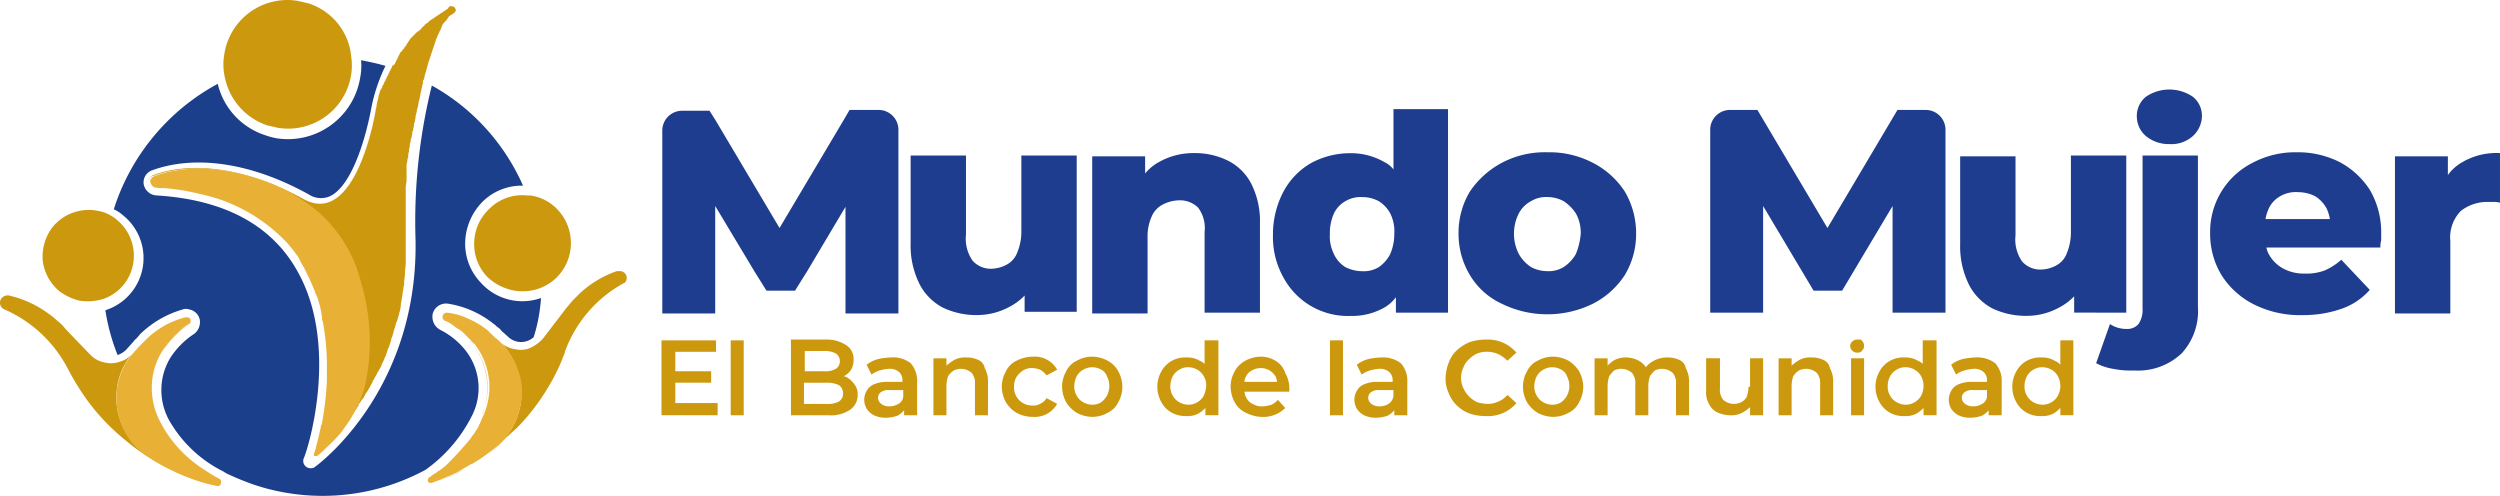
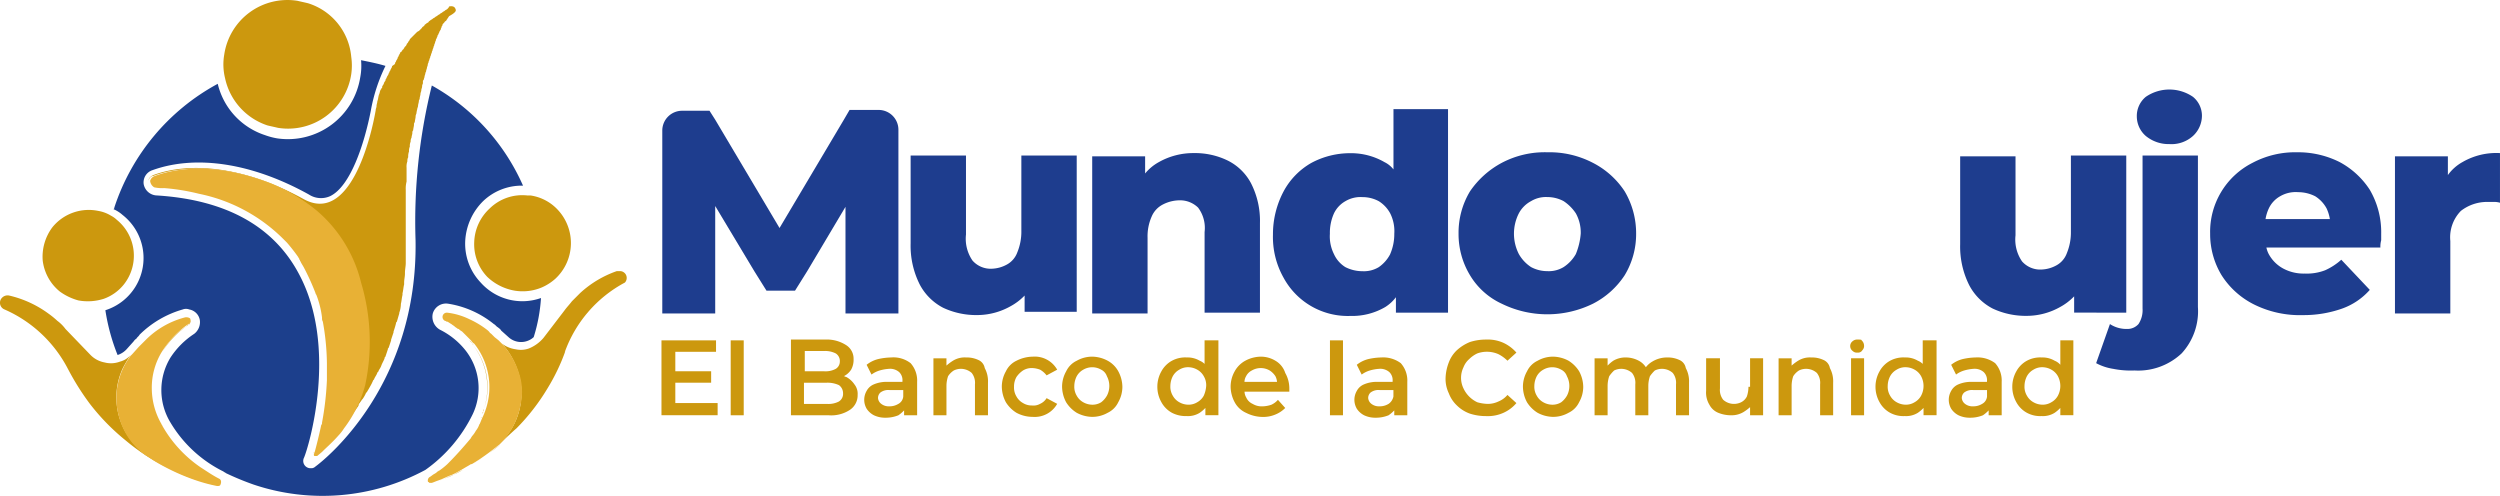
<svg xmlns="http://www.w3.org/2000/svg" id="Logo-MundoMujer" width="240.457" height="47.682" viewBox="0 0 240.457 47.682">
  <g id="Group_16" data-name="Group 16" transform="translate(63.623 8.616)">
    <g id="Group_14" data-name="Group 14" transform="translate(0 24.043)">
      <path id="Path_141" data-name="Path 141" d="M82.431,45.872h3.446v-1.1H82.431V42.9h3.916V41.8H81.1V49h5.4V47.83H82.431Z" transform="translate(-81.1 -41.722)" fill="#cc980e" />
      <rect id="Rectangle_9" data-name="Rectangle 9" width="1.253" height="7.205" transform="translate(6.657 0.078)" fill="#cc980e" />
      <path id="Path_142" data-name="Path 142" d="M102.325,45.3c-.078,0-.157-.078-.235-.078a1.783,1.783,0,0,0,.7-.627,1.959,1.959,0,0,0,.235-1.018,1.539,1.539,0,0,0-.7-1.331,3.422,3.422,0,0,0-1.958-.548H97v7.283h3.6a3.249,3.249,0,0,0,2.114-.548,1.675,1.675,0,0,0,.7-1.41,1.444,1.444,0,0,0-.313-1.018A2.221,2.221,0,0,0,102.325,45.3ZM100.211,42.8a2.274,2.274,0,0,1,1.1.235.864.864,0,0,1,.392.783.822.822,0,0,1-.392.7,2.074,2.074,0,0,1-1.1.235h-1.88V42.8Zm1.41,4.855a2.2,2.2,0,0,1-1.175.235H98.253V45.851h2.193a2.615,2.615,0,0,1,1.175.235.964.964,0,0,1,.392.783A.864.864,0,0,1,101.621,47.652Z" transform="translate(-84.548 -41.7)" fill="#cc980e" />
      <path id="Path_143" data-name="Path 143" d="M108.584,43.9a6.087,6.087,0,0,0-1.253.157,2.893,2.893,0,0,0-1.1.548l.47.94a2.449,2.449,0,0,1,.783-.392,4.041,4.041,0,0,1,.861-.157,1.329,1.329,0,0,1,1.018.313,1.07,1.07,0,0,1,.313.861v.078h-1.41a3.12,3.12,0,0,0-1.331.235,1.382,1.382,0,0,0-.7.627,1.7,1.7,0,0,0,0,1.723,1.849,1.849,0,0,0,.7.627,2.5,2.5,0,0,0,1.1.235,3.246,3.246,0,0,0,1.253-.235,3.406,3.406,0,0,0,.548-.47v.47h1.253V46.249a2.505,2.505,0,0,0-.627-1.8A2.7,2.7,0,0,0,108.584,43.9Zm.7,4.464a1.579,1.579,0,0,1-.861.235,1.169,1.169,0,0,1-.783-.235.793.793,0,0,1-.313-.548.711.711,0,0,1,.235-.548,1.26,1.26,0,0,1,.861-.235h1.331v.627A.9.9,0,0,1,109.289,48.364Z" transform="translate(-86.5 -42.177)" fill="#cc980e" />
      <path id="Path_144" data-name="Path 144" d="M118.807,44.135a2.615,2.615,0,0,0-1.175-.235,2.135,2.135,0,0,0-1.253.313,4.344,4.344,0,0,0-.627.47v-.7H114.5V49.46h1.253V46.641a2.921,2.921,0,0,1,.157-.94,1.83,1.83,0,0,1,.548-.548,1.558,1.558,0,0,1,1.723.235,1.531,1.531,0,0,1,.313,1.1V49.46h1.253V46.328a2.682,2.682,0,0,0-.313-1.41A1.041,1.041,0,0,0,118.807,44.135Z" transform="translate(-88.343 -42.177)" fill="#cc980e" />
      <path id="Path_145" data-name="Path 145" d="M124.936,45.131a1.579,1.579,0,0,1,.861-.235,2.317,2.317,0,0,1,.783.157,2.111,2.111,0,0,1,.627.548l1.018-.548a2.48,2.48,0,0,0-2.349-1.253,3.565,3.565,0,0,0-1.566.392,2.142,2.142,0,0,0-1.018,1.018A3,3,0,0,0,122.9,46.7a3.239,3.239,0,0,0,.392,1.488A3.161,3.161,0,0,0,124.31,49.2a3.311,3.311,0,0,0,1.566.392,2.48,2.48,0,0,0,2.349-1.253l-1.018-.548a1.393,1.393,0,0,1-.627.548,1.288,1.288,0,0,1-.783.157,1.579,1.579,0,0,1-.861-.235,1.6,1.6,0,0,1-.627-.627,1.67,1.67,0,0,1-.235-.94,1.86,1.86,0,0,1,.235-.94A2.384,2.384,0,0,1,124.936,45.131Z" transform="translate(-90.165 -42.155)" fill="#cc980e" />
      <path id="Path_146" data-name="Path 146" d="M134.686,44.192A3.239,3.239,0,0,0,133.2,43.8a3,3,0,0,0-1.488.392,2.142,2.142,0,0,0-1.018,1.018A3,3,0,0,0,130.3,46.7a3.239,3.239,0,0,0,.392,1.488A3.161,3.161,0,0,0,131.71,49.2a3.239,3.239,0,0,0,1.488.392,3,3,0,0,0,1.488-.392,2.142,2.142,0,0,0,1.018-1.018A3,3,0,0,0,136.1,46.7a3.239,3.239,0,0,0-.392-1.488A2.546,2.546,0,0,0,134.686,44.192Zm-.078,3.368a2.111,2.111,0,0,1-.548.627,1.579,1.579,0,0,1-.861.235,1.785,1.785,0,0,1-.861-.235,1.6,1.6,0,0,1-.627-.627,1.67,1.67,0,0,1-.235-.94,2.085,2.085,0,0,1,.235-.94,1.6,1.6,0,0,1,.627-.627,1.7,1.7,0,0,1,1.723,0,1.087,1.087,0,0,1,.548.627,2,2,0,0,1,0,1.88Z" transform="translate(-91.769 -42.155)" fill="#cc980e" />
      <path id="Path_147" data-name="Path 147" d="M146.621,44.149a1.405,1.405,0,0,0-.548-.392,2.3,2.3,0,0,0-1.253-.313,2.682,2.682,0,0,0-1.41.313,2.546,2.546,0,0,0-1.018,1.018,3.023,3.023,0,0,0,0,2.976,2.546,2.546,0,0,0,1.018,1.018,2.868,2.868,0,0,0,1.41.313,2.135,2.135,0,0,0,1.253-.313,3.408,3.408,0,0,0,.548-.47V49h1.253V41.8h-1.331v2.349Zm-.157,2.976a1.6,1.6,0,0,1-.627.627,1.579,1.579,0,0,1-.861.235,1.785,1.785,0,0,1-.861-.235,1.6,1.6,0,0,1-.627-.627,1.67,1.67,0,0,1-.235-.94,2.085,2.085,0,0,1,.235-.94,1.6,1.6,0,0,1,.627-.627,1.579,1.579,0,0,1,.861-.235,1.785,1.785,0,0,1,.861.235,1.6,1.6,0,0,1,.627.627,1.67,1.67,0,0,1,.235.94A2.737,2.737,0,0,1,146.464,47.125Z" transform="translate(-94.307 -41.722)" fill="#cc980e" />
      <path id="Path_148" data-name="Path 148" d="M155.307,44.192a2.7,2.7,0,0,0-1.41-.392,3.239,3.239,0,0,0-1.488.392,2.546,2.546,0,0,0-1.018,1.018A3,3,0,0,0,151,46.7a3.239,3.239,0,0,0,.392,1.488,2.31,2.31,0,0,0,1.1,1.018,3.565,3.565,0,0,0,1.566.392,2.982,2.982,0,0,0,1.253-.235,2.816,2.816,0,0,0,.94-.627l-.7-.783a1.885,1.885,0,0,1-.627.47,2.815,2.815,0,0,1-.861.157,1.67,1.67,0,0,1-.94-.235,1.223,1.223,0,0,1-.627-.627,1.132,1.132,0,0,1-.157-.548h4.307v-.313a3,3,0,0,0-.392-1.488A2.1,2.1,0,0,0,155.307,44.192Zm-2.819,1.488a1.234,1.234,0,0,1,.548-.548,1.7,1.7,0,0,1,1.723,0,1.83,1.83,0,0,1,.548.548,1.452,1.452,0,0,1,.157.548h-3.133A1.132,1.132,0,0,1,152.488,45.68Z" transform="translate(-96.258 -42.155)" fill="#cc980e" />
      <rect id="Rectangle_10" data-name="Rectangle 10" width="1.253" height="7.205" transform="translate(64.296 0.078)" fill="#cc980e" />
      <path id="Path_149" data-name="Path 149" d="M168.784,43.9a6.087,6.087,0,0,0-1.253.157,2.893,2.893,0,0,0-1.1.548l.47.94a2.45,2.45,0,0,1,.783-.392,4.041,4.041,0,0,1,.861-.157,1.329,1.329,0,0,1,1.018.313,1.07,1.07,0,0,1,.313.861v.078h-1.41a3.12,3.12,0,0,0-1.331.235,1.382,1.382,0,0,0-.7.627,1.7,1.7,0,0,0,0,1.723,1.849,1.849,0,0,0,.7.627,2.5,2.5,0,0,0,1.1.235,3.247,3.247,0,0,0,1.253-.235,3.406,3.406,0,0,0,.548-.47v.47h1.253V46.249a2.505,2.505,0,0,0-.627-1.8A2.829,2.829,0,0,0,168.784,43.9Zm.7,4.464a1.579,1.579,0,0,1-.861.235,1.169,1.169,0,0,1-.783-.235.793.793,0,0,1-.313-.548.711.711,0,0,1,.235-.548,1.26,1.26,0,0,1,.861-.235h1.331v.627A1.14,1.14,0,0,1,169.489,48.364Z" transform="translate(-99.554 -42.177)" fill="#cc980e" />
      <path id="Path_150" data-name="Path 150" d="M179.671,43.58a2.813,2.813,0,0,1,.783-.548,2.751,2.751,0,0,1,2.036.078,3.477,3.477,0,0,1,.861.627l.861-.783a3.77,3.77,0,0,0-1.253-.94,3.632,3.632,0,0,0-1.645-.313,5.05,5.05,0,0,0-1.566.235,4.207,4.207,0,0,0-1.253.783,3.1,3.1,0,0,0-.783,1.175,4.579,4.579,0,0,0-.313,1.488,3.178,3.178,0,0,0,.313,1.488,3.1,3.1,0,0,0,.783,1.175,3.41,3.41,0,0,0,1.253.783,5.05,5.05,0,0,0,1.566.235,3.632,3.632,0,0,0,1.645-.313,3.52,3.52,0,0,0,1.253-.94l-.861-.783a2.221,2.221,0,0,1-.861.627,2.412,2.412,0,0,1-1.018.235,3.968,3.968,0,0,1-1.018-.157,2.75,2.75,0,0,1-1.331-1.331,2.323,2.323,0,0,1,0-2.036A2,2,0,0,1,179.671,43.58Z" transform="translate(-101.983 -41.7)" fill="#cc980e" />
      <path id="Path_151" data-name="Path 151" d="M191.286,44.192A3.239,3.239,0,0,0,189.8,43.8a3,3,0,0,0-1.488.392,2.142,2.142,0,0,0-1.018,1.018A3,3,0,0,0,186.9,46.7a3.239,3.239,0,0,0,.392,1.488A3.161,3.161,0,0,0,188.31,49.2a3.239,3.239,0,0,0,1.488.392,3,3,0,0,0,1.488-.392,2.142,2.142,0,0,0,1.018-1.018A3,3,0,0,0,192.7,46.7a3.239,3.239,0,0,0-.392-1.488A3.161,3.161,0,0,0,191.286,44.192Zm-.157,3.368a2.111,2.111,0,0,1-.548.627,1.579,1.579,0,0,1-.861.235,1.785,1.785,0,0,1-.861-.235,1.6,1.6,0,0,1-.627-.627,1.67,1.67,0,0,1-.235-.94,2.085,2.085,0,0,1,.235-.94,1.6,1.6,0,0,1,.627-.627,1.7,1.7,0,0,1,1.723,0,1.086,1.086,0,0,1,.548.627,2,2,0,0,1,0,1.88Z" transform="translate(-104.043 -42.155)" fill="#cc980e" />
      <path id="Path_152" data-name="Path 152" d="M203.845,44.135a2.615,2.615,0,0,0-1.175-.235,2.7,2.7,0,0,0-1.41.392,2.111,2.111,0,0,0-.627.548,1.829,1.829,0,0,0-.548-.548,2.64,2.64,0,0,0-1.331-.392,2.3,2.3,0,0,0-1.253.313,3.406,3.406,0,0,0-.548.47v-.7H195.7V49.46h1.253V46.641a2.921,2.921,0,0,1,.157-.94,3.406,3.406,0,0,1,.47-.548,1.558,1.558,0,0,1,1.723.235,1.531,1.531,0,0,1,.313,1.1V49.46h1.253V46.641a2.921,2.921,0,0,1,.157-.94,3.406,3.406,0,0,1,.47-.548,1.558,1.558,0,0,1,1.723.235,1.531,1.531,0,0,1,.313,1.1V49.46h1.253V46.328a2.682,2.682,0,0,0-.313-1.41A1.041,1.041,0,0,0,203.845,44.135Z" transform="translate(-105.952 -42.177)" fill="#cc980e" />
      <path id="Path_153" data-name="Path 153" d="M213.472,46.741a2.921,2.921,0,0,1-.157.94,1.234,1.234,0,0,1-.548.548,1.558,1.558,0,0,1-1.723-.235,1.531,1.531,0,0,1-.313-1.1V44H209.4v3.133a2.241,2.241,0,0,0,.313,1.331,1.669,1.669,0,0,0,.861.783,3.246,3.246,0,0,0,1.253.235A2.21,2.21,0,0,0,213,49.169a4.343,4.343,0,0,0,.627-.47v.783h1.253V44h-1.253v2.741Z" transform="translate(-108.923 -42.199)" fill="#cc980e" />
      <path id="Path_154" data-name="Path 154" d="M222.607,44.135a2.615,2.615,0,0,0-1.175-.235,2.135,2.135,0,0,0-1.253.313,4.346,4.346,0,0,0-.627.47v-.7H218.3V49.46h1.253V46.641a2.921,2.921,0,0,1,.157-.94,1.83,1.83,0,0,1,.548-.548,1.558,1.558,0,0,1,1.723.235,1.531,1.531,0,0,1,.313,1.1V49.46h1.253V46.328a2.682,2.682,0,0,0-.313-1.41A1.041,1.041,0,0,0,222.607,44.135Z" transform="translate(-110.853 -42.177)" fill="#cc980e" />
      <rect id="Rectangle_11" data-name="Rectangle 11" width="1.253" height="5.482" transform="translate(114.417 1.801)" fill="#cc980e" />
      <path id="Path_155" data-name="Path 155" d="M227.8,41.7a.662.662,0,0,0-.47.157.587.587,0,0,0,0,.94.575.575,0,0,0,.47.157.474.474,0,0,0,.47-.235.575.575,0,0,0,.157-.47.677.677,0,0,0-.235-.47C228.2,41.7,228.04,41.7,227.8,41.7Z" transform="translate(-112.761 -41.7)" fill="#cc980e" />
      <path id="Path_156" data-name="Path 156" d="M234.821,44.149a1.4,1.4,0,0,0-.548-.392,2.3,2.3,0,0,0-1.253-.313,2.682,2.682,0,0,0-1.41.313,2.546,2.546,0,0,0-1.018,1.018,3.023,3.023,0,0,0,0,2.976,2.546,2.546,0,0,0,1.018,1.018,2.682,2.682,0,0,0,1.41.313,2.135,2.135,0,0,0,1.253-.313,3.407,3.407,0,0,0,.548-.47V49h1.253V41.8h-1.331v2.349Zm-.235,2.976a1.6,1.6,0,0,1-.627.627,1.579,1.579,0,0,1-.861.235,1.785,1.785,0,0,1-.861-.235,1.6,1.6,0,0,1-.627-.627,1.67,1.67,0,0,1-.235-.94,2.085,2.085,0,0,1,.235-.94,1.6,1.6,0,0,1,.627-.627,1.579,1.579,0,0,1,.861-.235,1.785,1.785,0,0,1,.861.235,1.6,1.6,0,0,1,.627.627,2,2,0,0,1,0,1.88Z" transform="translate(-113.433 -41.722)" fill="#cc980e" />
      <path id="Path_157" data-name="Path 157" d="M241.784,43.9a6.086,6.086,0,0,0-1.253.157,2.893,2.893,0,0,0-1.1.548l.47.94a2.45,2.45,0,0,1,.783-.392,4.041,4.041,0,0,1,.861-.157,1.329,1.329,0,0,1,1.018.313,1.07,1.07,0,0,1,.313.861v.078h-1.41a3.12,3.12,0,0,0-1.331.235,1.382,1.382,0,0,0-.7.627,1.7,1.7,0,0,0,0,1.723,1.849,1.849,0,0,0,.7.627,2.5,2.5,0,0,0,1.1.235,3.247,3.247,0,0,0,1.253-.235,3.4,3.4,0,0,0,.548-.47v.47h1.253V46.249a2.505,2.505,0,0,0-.626-1.8A2.829,2.829,0,0,0,241.784,43.9Zm.626,4.464a1.579,1.579,0,0,1-.861.235,1.169,1.169,0,0,1-.783-.235.793.793,0,0,1-.313-.548.711.711,0,0,1,.235-.548,1.26,1.26,0,0,1,.861-.235h1.331v.627A.9.9,0,0,1,242.411,48.364Z" transform="translate(-115.385 -42.177)" fill="#cc980e" />
      <path id="Path_158" data-name="Path 158" d="M251.621,41.8v2.349a1.4,1.4,0,0,0-.548-.392,2.3,2.3,0,0,0-1.253-.313,2.682,2.682,0,0,0-1.41.313,2.546,2.546,0,0,0-1.018,1.018,3.023,3.023,0,0,0,0,2.976,2.546,2.546,0,0,0,1.018,1.018,2.682,2.682,0,0,0,1.41.313,2.135,2.135,0,0,0,1.253-.313,3.406,3.406,0,0,0,.548-.47V49h1.253V41.8Zm-.235,5.325a1.6,1.6,0,0,1-.627.627,1.579,1.579,0,0,1-.861.235,1.785,1.785,0,0,1-.861-.235,1.6,1.6,0,0,1-.627-.627,1.67,1.67,0,0,1-.235-.94,2.085,2.085,0,0,1,.235-.94,1.6,1.6,0,0,1,.627-.627,1.579,1.579,0,0,1,.861-.235,1.785,1.785,0,0,1,.861.235,1.6,1.6,0,0,1,.627.627,2,2,0,0,1,0,1.88Z" transform="translate(-117.076 -41.722)" fill="#cc980e" />
    </g>
    <g id="Group_15" data-name="Group 15" transform="translate(0.078)">
      <path id="Path_159" data-name="Path 159" d="M122.351,26.383a5.238,5.238,0,0,1-.392,2.036,2.173,2.173,0,0,1-1.018,1.175,3.191,3.191,0,0,1-1.41.392,2.322,2.322,0,0,1-1.88-.783,3.7,3.7,0,0,1-.627-2.506V19.1H111.7v8.458a8.277,8.277,0,0,0,.861,3.916,5.3,5.3,0,0,0,2.271,2.271,7.5,7.5,0,0,0,3.289.7,6.569,6.569,0,0,0,3.211-.861,5.475,5.475,0,0,0,1.331-1.018v1.566h5.012V19.1h-5.325v7.283Z" transform="translate(-87.814 -12.757)" fill="#1e3d8e" />
      <path id="Path_160" data-name="Path 160" d="M147,19.5a7.162,7.162,0,0,0-3.211-.7,6.722,6.722,0,0,0-3.368.861,4.538,4.538,0,0,0-1.331,1.1V19.113H134V34.228h5.325V26.945a4.691,4.691,0,0,1,.392-2.036,2.3,2.3,0,0,1,1.1-1.175,3.565,3.565,0,0,1,1.566-.392,2.481,2.481,0,0,1,1.8.7,3.251,3.251,0,0,1,.627,2.349V34.15h5.325V25.535a7.947,7.947,0,0,0-.861-3.837A5.108,5.108,0,0,0,147,19.5Z" transform="translate(-92.65 -12.691)" fill="#1e3d8e" />
      <path id="Path_161" data-name="Path 161" d="M167.791,19.2a2.448,2.448,0,0,0-.861-.7,6.427,6.427,0,0,0-3.289-.861,7.871,7.871,0,0,0-3.759.94,6.9,6.9,0,0,0-2.663,2.741A8.793,8.793,0,0,0,156.2,25.46a7.962,7.962,0,0,0,1.018,4.151,7.024,7.024,0,0,0,6.422,3.681,6.313,6.313,0,0,0,3.368-.861,3.833,3.833,0,0,0,1.018-.94v1.488h5.012V13.4h-5.247Zm-.313,8.145a3.438,3.438,0,0,1-1.1,1.253,2.751,2.751,0,0,1-1.566.392,3.64,3.64,0,0,1-1.645-.392,2.849,2.849,0,0,1-1.1-1.253,3.813,3.813,0,0,1-.392-1.958,4.566,4.566,0,0,1,.392-1.958,2.676,2.676,0,0,1,1.1-1.175,2.854,2.854,0,0,1,1.645-.392,3.311,3.311,0,0,1,1.566.392,3.14,3.14,0,0,1,1.1,1.175,3.813,3.813,0,0,1,.392,1.958A4.836,4.836,0,0,1,167.477,27.34Z" transform="translate(-97.464 -11.52)" fill="#1e3d8e" />
      <path id="Path_162" data-name="Path 162" d="M191.922,19.718a9.058,9.058,0,0,0-4.386-1.018,8.851,8.851,0,0,0-4.386,1.018,8.584,8.584,0,0,0-3.054,2.741,7.715,7.715,0,0,0-1.1,4.072,7.638,7.638,0,0,0,1.1,3.994,6.945,6.945,0,0,0,3.054,2.741,9.955,9.955,0,0,0,8.771,0,7.974,7.974,0,0,0,3.054-2.741,7.638,7.638,0,0,0,1.1-3.994,7.92,7.92,0,0,0-1.1-4.072A8.031,8.031,0,0,0,191.922,19.718Zm-1.645,8.771a3.625,3.625,0,0,1-1.175,1.253,2.751,2.751,0,0,1-1.566.392,3.311,3.311,0,0,1-1.566-.392,3.626,3.626,0,0,1-1.175-1.253,4.314,4.314,0,0,1,0-3.916A2.825,2.825,0,0,1,185.97,23.4a2.751,2.751,0,0,1,1.566-.392,3.311,3.311,0,0,1,1.566.392,4.2,4.2,0,0,1,1.175,1.175,3.815,3.815,0,0,1,.47,1.958A6.53,6.53,0,0,1,190.277,28.489Z" transform="translate(-102.409 -12.67)" fill="#1e3d8e" />
      <path id="Path_163" data-name="Path 163" d="M256.576,34.215V19.1h-5.325v7.362a5.238,5.238,0,0,1-.392,2.036,2.173,2.173,0,0,1-1.018,1.175,3.191,3.191,0,0,1-1.41.392,2.322,2.322,0,0,1-1.88-.783,3.7,3.7,0,0,1-.627-2.506v-7.6H240.6v8.458a8.277,8.277,0,0,0,.861,3.916,5.3,5.3,0,0,0,2.271,2.271,7.5,7.5,0,0,0,3.289.7,6.569,6.569,0,0,0,3.211-.861,5.476,5.476,0,0,0,1.331-1.018v1.566Z" transform="translate(-115.767 -12.757)" fill="#1e3d8e" />
      <path id="Path_164" data-name="Path 164" d="M267.7,11.7a4.011,4.011,0,0,0-4.542,0,2.383,2.383,0,0,0-.861,1.88,2.5,2.5,0,0,0,.861,1.88,3.457,3.457,0,0,0,2.271.783,3.09,3.09,0,0,0,2.271-.783,2.669,2.669,0,0,0,.861-1.958A2.342,2.342,0,0,0,267.7,11.7Z" transform="translate(-120.473 -11)" fill="#1e3d8e" />
      <path id="Path_165" data-name="Path 165" d="M261.764,33.823a2.421,2.421,0,0,1-.392,1.488,1.422,1.422,0,0,1-1.1.47,2.9,2.9,0,0,1-1.645-.47L257.3,39.07a5.084,5.084,0,0,0,1.645.548,8.6,8.6,0,0,0,2.036.157,6.1,6.1,0,0,0,4.542-1.645,5.989,5.989,0,0,0,1.566-4.464V19.1h-5.325Z" transform="translate(-119.388 -12.757)" fill="#1e3d8e" />
      <path id="Path_166" data-name="Path 166" d="M283.752,19.64a8.9,8.9,0,0,0-4.072-.94,8.752,8.752,0,0,0-4.307,1.018,7.43,7.43,0,0,0-4.072,6.813,7.638,7.638,0,0,0,1.1,3.994,7.844,7.844,0,0,0,3.133,2.819,9.9,9.9,0,0,0,4.7,1.018,11.116,11.116,0,0,0,3.759-.627,6.434,6.434,0,0,0,2.663-1.8l-2.741-2.9a5.927,5.927,0,0,1-1.566,1.018,4.894,4.894,0,0,1-1.958.313,4.12,4.12,0,0,1-2.036-.47,3.417,3.417,0,0,1-1.331-1.253,2.344,2.344,0,0,1-.313-.783h10.964a2.417,2.417,0,0,1,.078-.7v-.627a8.084,8.084,0,0,0-1.1-4.229A7.9,7.9,0,0,0,283.752,19.64Zm-5.717,3.289a2.965,2.965,0,0,1,1.723-.392,3.64,3.64,0,0,1,1.645.392,3.14,3.14,0,0,1,1.1,1.175,3.879,3.879,0,0,1,.313,1.018h-6.187a3.877,3.877,0,0,1,.313-1.018A2.62,2.62,0,0,1,278.035,22.929Z" transform="translate(-122.424 -12.67)" fill="#1e3d8e" />
      <path id="Path_167" data-name="Path 167" d="M300.5,19.661a4.291,4.291,0,0,0-1.41,1.253v-1.8H294V34.228h5.325v-6.97a3.632,3.632,0,0,1,1.018-2.9,4.107,4.107,0,0,1,2.584-.861h.548a1.946,1.946,0,0,1,.626.078V18.8A6.475,6.475,0,0,0,300.5,19.661Z" transform="translate(-127.347 -12.691)" fill="#1e3d8e" />
      <path id="Path_168" data-name="Path 168" d="M99.212,13.5l-.548.94L92.477,24.856,86.29,14.44l-.548-.861H83.08a1.906,1.906,0,0,0-1.88,1.88V33.079h5.09V22.741l3.759,6.265,1.175,1.88h2.741l1.175-1.88,3.681-6.187V33.079h5.09V15.38a1.906,1.906,0,0,0-1.88-1.88Z" transform="translate(-81.2 -11.542)" fill="#1e3d8e" />
-       <path id="Path_169" data-name="Path 169" d="M227.912,13.5l-6.735,11.356L214.442,13.5H211.78a1.906,1.906,0,0,0-1.88,1.88V33h5.09V22.741l4.855,8.145h2.741l4.855-8.145V33h5.09V15.38a1.906,1.906,0,0,0-1.88-1.88Z" transform="translate(-109.109 -11.542)" fill="#1e3d8e" />
    </g>
  </g>
  <g id="Group_20" data-name="Group 20" transform="translate(0 0)">
    <path id="Path_170" data-name="Path 170" d="M48.12,41.467a5.858,5.858,0,0,0-.7-6.187,7.252,7.252,0,0,0-2.428-1.958,1.42,1.42,0,0,1-.7-1.566,1.327,1.327,0,0,1,1.488-.94h0a9.281,9.281,0,0,1,4.386,1.958c.157.078.235.235.392.313.078.078.235.157.313.313l.7.627a1.792,1.792,0,0,0,1.958.313,1.638,1.638,0,0,0,.47-.313,15.892,15.892,0,0,0,.7-3.759,5.37,5.37,0,0,1-5.8-1.488,5.42,5.42,0,0,1-1.488-3.994,5.815,5.815,0,0,1,1.723-3.837,5.381,5.381,0,0,1,3.837-1.488A20.492,20.492,0,0,0,44.2,9.828a54.271,54.271,0,0,0-1.566,14.88c.235,13.783-8.458,20.91-9.633,21.771a.594.594,0,0,1-.313.157h-.078a.7.7,0,0,1-.7-1.018c.47-1.1,3.289-10.572-.47-17.621-2.428-4.621-7.048-7.2-13.783-7.6a1.328,1.328,0,0,1-1.175-1.1,1.24,1.24,0,0,1,.861-1.331c4.151-1.488,9.554-.7,15.036,2.349a2.132,2.132,0,0,0,2.036.157c1.958-.94,3.289-5.012,3.916-8.223a16.292,16.292,0,0,1,1.41-4.307c-.783-.235-1.566-.392-2.349-.548a5.805,5.805,0,0,1-.078,1.645h0a7.048,7.048,0,0,1-7.988,5.874A6.524,6.524,0,0,1,28.15,14.6a6.862,6.862,0,0,1-4.542-4.934,20.936,20.936,0,0,0-9.946,11.9c0,.078,0,.078-.078.157a3.234,3.234,0,0,1,.861.548h0A5.267,5.267,0,0,1,12.8,31.443a19.408,19.408,0,0,0,1.175,4.307,2.028,2.028,0,0,0,.861-.548l.627-.7c.078-.078.157-.235.313-.313.078-.157.235-.235.313-.392a9.712,9.712,0,0,1,4.151-2.428h0a.865.865,0,0,1,.627,0,1.248,1.248,0,0,1,1.018,1.018,1.417,1.417,0,0,1-.548,1.331,7.845,7.845,0,0,0-2.271,2.271,6.008,6.008,0,0,0,0,6.265,12.256,12.256,0,0,0,5.09,4.7c.078.078.157.078.235.157a27.053,27.053,0,0,0,2.663,1.1,20.819,20.819,0,0,0,16.524-1.41h0A14.148,14.148,0,0,0,48.12,41.467Z" transform="translate(-2.665 -1.604)" fill="#1c3f8c" />
    <g id="Group_17" data-name="Group 17">
      <path id="Path_171" data-name="Path 171" d="M62.013,33.155a4.742,4.742,0,0,0,2.584-.313,4.848,4.848,0,0,0,1.331-.861,4.682,4.682,0,0,0,.235-6.578,4.452,4.452,0,0,0-2.663-1.41h-.313a4.472,4.472,0,0,0-3.6,1.253A4.589,4.589,0,0,0,58.1,28.456a4.532,4.532,0,0,0,1.253,3.368A5.067,5.067,0,0,0,62.013,33.155Z" transform="translate(-12.487 -5.195)" fill="#cc980e" />
      <path id="Path_172" data-name="Path 172" d="M6.741,33.629a5.453,5.453,0,0,0,1.8.861,5.057,5.057,0,0,0,2.428-.157,4.348,4.348,0,0,0,1.958-1.41,4.448,4.448,0,0,0-.7-6.187,2.38,2.38,0,0,0-.548-.392,3.46,3.46,0,0,0-1.253-.47,4.5,4.5,0,0,0-4.386,1.566,4.717,4.717,0,0,0-.94,3.211A4.531,4.531,0,0,0,6.741,33.629Z" transform="translate(-0.992 -5.592)" fill="#cc980e" />
      <path id="Path_173" data-name="Path 173" d="M53.9,58.718c.47-.157.861-.392,1.331-.548a8.543,8.543,0,0,0,.861-.47,8.543,8.543,0,0,0-.861.47C54.761,58.4,54.292,58.561,53.9,58.718Z" transform="translate(-11.578 -12.511)" fill="#cc980e" />
      <path id="Path_174" data-name="Path 174" d="M72.869,33.3h-.392a10.086,10.086,0,0,0-3.524,2.114l-.783.783c-.235.313-.47.548-.7.861l-2.036,2.663a3.625,3.625,0,0,1-1.41,1.018,2.284,2.284,0,0,1-1.253.078,2.843,2.843,0,0,1-1.331-.548A7.362,7.362,0,0,1,63,43.011,6.656,6.656,0,0,1,61.2,49.9c.548-.47,1.1-1.018,1.645-1.488a20.151,20.151,0,0,0,2.976-3.837,19.068,19.068,0,0,0,1.723-3.6l-.078.157a12.284,12.284,0,0,1,5.8-6.735A.657.657,0,0,0,72.869,33.3Z" transform="translate(-13.161 -7.22)" fill="#cc980e" />
      <path id="Path_175" data-name="Path 175" d="M52.5,59.1a.077.077,0,0,0,.078.078h0A.077.077,0,0,0,52.5,59.1Z" transform="translate(-11.275 -12.815)" fill="#cc980e" />
      <path id="Path_176" data-name="Path 176" d="M52.9,59.3Z" transform="translate(-11.361 -12.858)" fill="#cc980e" />
      <path id="Path_177" data-name="Path 177" d="M52.5,58.957v0Z" transform="translate(-11.275 -12.75)" fill="#cc980e" />
      <path id="Path_178" data-name="Path 178" d="M59.545,55.6c-.548.392-1.1.783-1.645,1.1C58.448,56.383,59,55.992,59.545,55.6Z" transform="translate(-12.446 -12.056)" fill="#cc980e" />
      <path id="Path_179" data-name="Path 179" d="M61.018,54.6A11.513,11.513,0,0,1,60,55.383C60.313,55.148,60.7,54.835,61.018,54.6Z" transform="translate(-12.901 -11.839)" fill="#cc980e" />
      <path id="Path_180" data-name="Path 180" d="M54.6,39.5Z" transform="translate(-11.73 -8.565)" fill="#cc980e" />
      <path id="Path_181" data-name="Path 181" d="M54.7,38.4h0a12.518,12.518,0,0,1,1.645.392A12.518,12.518,0,0,0,54.7,38.4Z" transform="translate(-11.752 -8.326)" fill="#cc980e" />
      <path id="Path_182" data-name="Path 182" d="M59.278,50.2c0,.078-.078.157-.078.235A.288.288,0,0,0,59.278,50.2Z" transform="translate(-12.727 -10.885)" fill="#cc980e" />
      <path id="Path_183" data-name="Path 183" d="M57.813,42.113c-.078-.078-.157-.235-.313-.313l.313.313Z" transform="translate(-12.359 -9.063)" fill="#cc980e" />
      <path id="Path_184" data-name="Path 184" d="M59.178,50.5c0,.078-.078.157-.078.235A.288.288,0,0,0,59.178,50.5Z" transform="translate(-12.706 -10.95)" fill="#cc980e" />
      <path id="Path_185" data-name="Path 185" d="M57.9,42.2h0l.078.078C57.9,42.278,57.9,42.278,57.9,42.2Z" transform="translate(-12.446 -9.15)" fill="#cc980e" />
      <path id="Path_186" data-name="Path 186" d="M59.057,50.8a.594.594,0,0,1-.157.313A.594.594,0,0,0,59.057,50.8Z" transform="translate(-12.662 -11.015)" fill="#cc980e" />
      <path id="Path_187" data-name="Path 187" d="M58.9,51.4Z" transform="translate(-12.662 -11.145)" fill="#cc980e" />
      <path id="Path_188" data-name="Path 188" d="M59,48.487A6.775,6.775,0,0,0,57.9,42.3,6.559,6.559,0,0,1,59,48.487Z" transform="translate(-12.446 -9.172)" fill="#cc980e" />
      <path id="Path_189" data-name="Path 189" d="M58.9,51.357c0-.078.078-.078.078-.157a.273.273,0,0,0-.078.157Z" transform="translate(-12.662 -11.102)" fill="#cc980e" />
      <path id="Path_190" data-name="Path 190" d="M20.723,54.542c-.7-.157-1.331-.392-2.036-.548a20.492,20.492,0,0,1-3.759-1.723c-.392-.235-.7-.47-1.1-.7a7.029,7.029,0,0,1-2.506-3.6,6.679,6.679,0,0,1,.313-4.621,11.79,11.79,0,0,1,.783-1.331,2.018,2.018,0,0,1-1.018.627,2.424,2.424,0,0,1-1.488.078,2.543,2.543,0,0,1-1.41-.783L6.156,39.505a3.712,3.712,0,0,0-.783-.783,8.323,8.323,0,0,0-.861-.7A10.322,10.322,0,0,0,.753,36.294h0a.745.745,0,0,0-.783.313.691.691,0,0,0,.313,1.018A12.529,12.529,0,0,1,6.47,43.5l-.078-.157A24.445,24.445,0,0,0,8.506,46.71a21,21,0,0,0,3.446,3.524,19.839,19.839,0,0,0,6.657,3.681,12.675,12.675,0,0,0,2.114.627h0c.078.078.235,0,.313-.078h0C20.958,54.542,20.879,54.542,20.723,54.542Z" transform="translate(0.141 -7.865)" fill="#cc980e" />
      <path id="Path_191" data-name="Path 191" d="M22.024,39.748A.336.336,0,0,0,22.1,39.2a.482.482,0,0,1-.078.548c-.078,0-.157.078-.235.157a7.462,7.462,0,0,0-2.271,2.428,6.615,6.615,0,0,0-1.018,3.6,6.615,6.615,0,0,1,1.018-3.6A8.747,8.747,0,0,1,22.024,39.748Z" transform="translate(-3.901 -8.5)" fill="#cc980e" />
      <path id="Path_192" data-name="Path 192" d="M35.443.313c-.313-.078-.7-.157-1.018-.235a6.141,6.141,0,0,0-7.048,5.169,5.508,5.508,0,0,0,.078,2.271,6.134,6.134,0,0,0,4.072,4.542c.313.078.7.157,1.018.235a6.141,6.141,0,0,0,7.048-5.169,5.786,5.786,0,0,0,0-1.645A5.948,5.948,0,0,0,35.443.313Z" transform="translate(-5.808 0.001)" fill="#cc980e" />
    </g>
    <g id="Group_18" data-name="Group 18" transform="translate(14.285 0.598)">
      <path id="Path_193" data-name="Path 193" d="M47.625,1.027C47.546.792,47.311.714,47,.792h0c0,.078-.078.157-.157.235s-.157.078-.235.157-.157.078-.235.157-.157.078-.235.157-.157.078-.235.157-.157.078-.235.157-.157.078-.235.157-.157.078-.235.157-.157.078-.157.157c-.078.078-.157.078-.235.157s-.157.078-.157.157l-.078.078c-.078.078-.157.078-.157.157l-.157.157-.157.157a.6.6,0,0,0-.235.157l-.157.157-.157.157-.157.157-.157.157a.273.273,0,0,1-.078.157c-.078.078-.078.157-.157.235s-.078.078-.078.157c-.078.078-.078.157-.157.157,0,.078-.078.078-.078.157-.078.078-.078.157-.157.157,0,.078-.078.078-.078.157-.078.078-.157.078-.157.157s-.078.078-.078.157-.078.078-.078.157-.078.078-.078.157a.273.273,0,0,1-.078.157c0,.078-.078.078-.078.157s-.078.078-.078.157a.273.273,0,0,1-.078.157c-.235.157-.235.157-.235.235h0c0,.078-.078.078-.078.157s-.078.078-.078.157-.078.078-.078.157-.078.078-.078.157a.273.273,0,0,1-.078.157c0,.078-.078.078-.078.157s-.078.078-.078.157-.078.078-.078.157,0,.078-.078.157c0,.078-.078.078-.078.157s0,.078-.078.157c0,.078-.078.078-.078.157s0,.157-.078.157c0,.078,0,.078-.078.157-.078.157-.078.313-.157.47-.078.235-.078.47-.157.627,0,.157-.078.313-.078.47s-.078.235-.078.392c-.47,2.741-2.506,11.042-6.97,8.536C27.106,16.063,21.937,15.75,18.57,17c-.313.157-.47.313-.47.548a.568.568,0,0,1,.47-.47c2.741-1.018,6.657-1.018,11.121.7a16.289,16.289,0,0,1,4.464,2.663,13,13,0,0,1,4.229,6.735,19.874,19.874,0,0,1,.392,9.868A12.034,12.034,0,0,1,36.739,41.2l.078-.078h0c.078-.157.235-.235.313-.392a.077.077,0,0,1,.078-.078,1.708,1.708,0,0,1,.313-.392l.078-.078c.078-.157.235-.313.313-.47a.077.077,0,0,1,.078-.078c.078-.157.235-.313.313-.47v-.078c.078-.157.235-.313.313-.47l.078-.078a3.406,3.406,0,0,0,.313-.548.077.077,0,0,1,.078-.078c.078-.157.235-.392.313-.548h0a4.651,4.651,0,0,0,.313-.627l.078-.078c.078-.235.235-.392.313-.627a.077.077,0,0,1,.078-.078c.078-.235.235-.392.313-.627h0c.078-.235.235-.47.313-.7,0-.078,0-.078.078-.157l.235-.7c0-.078,0-.078.078-.157l.235-.7v-.078l.235-.7v-.078c.078-.235.157-.47.235-.783,0-.078,0-.078.078-.157.078-.235.157-.548.235-.783v-.078a2.783,2.783,0,0,0,.157-.783v-.078c.078-.313.078-.548.157-.861v-.157c.078-.313.078-.548.157-.861V27.34c0-.313.078-.548.078-.861V26.4c0-.313.078-.627.078-.94V18.413a2.664,2.664,0,0,1,.078-.783V16.3A1.527,1.527,0,0,1,43,15.672a.706.706,0,0,1,.078-.392,1.333,1.333,0,0,1,.078-.548.993.993,0,0,1,.078-.47.993.993,0,0,1,.078-.47A.706.706,0,0,1,43.4,13.4c0-.157.078-.313.078-.47a.288.288,0,0,1,.078-.235c0-.157.078-.392.078-.548a.288.288,0,0,1,.078-.235c0-.157.078-.392.078-.548s.078-.235.078-.313a3.392,3.392,0,0,1,.078-.392c0-.078.078-.235.078-.313,0-.157.078-.313.078-.47,0-.078.078-.157.078-.235,0-.157.078-.313.078-.47,0-.078.078-.235.078-.313,0-.157.078-.235.078-.392s.078-.235.078-.313V8c0-.078,0-.078.078-.157,0-.078.078-.235.078-.313s.078-.235.078-.313.078-.157.078-.235.078-.235.078-.313.078-.157.078-.313c0-.078.078-.157.078-.235s.078-.157.078-.235.078-.157.078-.235.078-.157.078-.235.078-.157.078-.235.078-.157.078-.235.078-.157.078-.235.078-.157.078-.235.078-.157.078-.235.078-.157.078-.235a.273.273,0,0,1,.078-.157c0-.078.078-.157.078-.235s.078-.078.078-.157.078-.078.078-.157a.273.273,0,0,1,.078-.157c0-.078.078-.078.078-.157s.078-.157.078-.235.078-.078.078-.157a.273.273,0,0,1,.078-.157l.078-.078c.078-.078.078-.157.157-.157l.078-.078c0-.078.078-.078.078-.157l.078-.078c0-.078.078-.078.078-.157C47.7,1.34,47.7,1.183,47.625,1.027Z" transform="translate(-18.1 -0.762)" fill="#cc980e" />
      <path id="Path_194" data-name="Path 194" d="M38.4,55.578h0v.157a.288.288,0,0,1,.078-.235h0v.078C38.4,55.5,38.4,55.578,38.4,55.578Z" transform="translate(-22.502 -12.633)" fill="#cc980e" />
    </g>
    <g id="Group_19" data-name="Group 19" transform="translate(11.193 16.224)">
      <path id="Path_195" data-name="Path 195" d="M61.171,44.193A7.362,7.362,0,0,0,59.6,41.452h0l-.078-.078-.313-.313-.392-.313-.078-.078-.078-.078-.078-.078-.078-.078c-.078-.078-.157-.078-.157-.157l-.157-.157a8.526,8.526,0,0,0-1.8-1.1A6.6,6.6,0,0,0,54.28,38.4h0a.415.415,0,0,0-.235.783.273.273,0,0,1,.157.078h.078c.157.078.235.157.392.235h0c.078.078.235.157.313.235h0c.078.078.235.157.313.235h.078a1.081,1.081,0,0,0,.313.235l.078.078.235.235.078.078.157.157.157.157.157.157c.078.078.157.235.313.313a6.728,6.728,0,0,1,.783,7.127h0c-.078.157-.157.392-.235.548,0,.078-.078.078-.078.157a1.963,1.963,0,0,1-.313.548h0a2.38,2.38,0,0,1-.392.548h0c0,.078-.078.078-.078.157-.783.94-1.488,1.723-2.271,2.506a6.848,6.848,0,0,1-.783.627c-.078,0-.078.078-.157.078a1.081,1.081,0,0,1-.313.235c-.157.078-.313.235-.47.313h0a.407.407,0,0,0-.157.313c0,.078,0,.157.078.157h0l.078.078h.235c.235-.078.392-.157.627-.235.47-.157.861-.392,1.331-.548a8.544,8.544,0,0,0,.861-.47c.078,0,.078-.078.157-.078.235-.157.548-.313.783-.47h.078c.548-.313,1.1-.7,1.645-1.1h0c.313-.235.7-.548,1.018-.783h0a7.068,7.068,0,0,0,2.036-3.837A5.711,5.711,0,0,0,61.171,44.193Z" transform="translate(-22.446 -24.549)" fill="#e8b135" />
      <path id="Path_196" data-name="Path 196" d="M24.057,54.5c-.627-.313-1.175-.7-1.8-1.1a12.034,12.034,0,0,1-3.681-3.994c0-.078-.078-.078-.078-.157a6.918,6.918,0,0,1-.94-3.446,6.615,6.615,0,0,1,1.018-3.6,9.536,9.536,0,0,1,2.271-2.428c.078-.078.157-.078.235-.157a.413.413,0,0,0,.157-.548.643.643,0,0,0-.548-.078h0a8.259,8.259,0,0,0-3.759,2.193l-.313.313-.157.157-.157.157-.627.7-.078.078-.078.078A7.436,7.436,0,0,0,14.738,44a6.679,6.679,0,0,0-.313,4.621,6.6,6.6,0,0,0,2.506,3.6c.392.235.7.47,1.1.7a20.492,20.492,0,0,0,3.759,1.723,15.456,15.456,0,0,0,2.036.548c.157,0,.235,0,.313-.078h0C24.292,54.811,24.214,54.576,24.057,54.5Z" transform="translate(-14.151 -24.672)" fill="#e8b135" />
      <path id="Path_197" data-name="Path 197" d="M34.354,24.776a17.162,17.162,0,0,0-4.464-2.663c-4.464-1.723-8.38-1.723-11.121-.7a.7.7,0,0,0-.47.47.8.8,0,0,0,.392.627,3.813,3.813,0,0,0,.94.078h.078A20.58,20.58,0,0,1,23,23.131a15.975,15.975,0,0,1,8.066,4.307h0l.392.392h0a17.2,17.2,0,0,1,1.1,1.41c0,.078.078.078.078.157s.078.078.078.157.078.078.078.157c.078.157.235.392.313.548a22.847,22.847,0,0,1,1.1,2.428.273.273,0,0,0,.078.157h0a8.989,8.989,0,0,1,.548,2.193v.078a.592.592,0,0,0,.078.313,23.769,23.769,0,0,1,.392,3.994h0V39.5h0v.47h0V40.6h0v.47a29.2,29.2,0,0,1-.47,4.072.288.288,0,0,1-.078.235h0c-.157.783-.548,2.349-.627,2.584h0c0,.078-.078.157-.078.235s0,.157.078.157h.235l.47-.392h0l.078-.078c.392-.392.94-.861,1.488-1.488a4.3,4.3,0,0,0,.548-.7h0a12.034,12.034,0,0,0,2.036-4.151,19.874,19.874,0,0,0-.392-9.868A13.167,13.167,0,0,0,34.354,24.776Z" transform="translate(-15.051 -20.716)" fill="#e8b135" />
    </g>
  </g>
</svg>